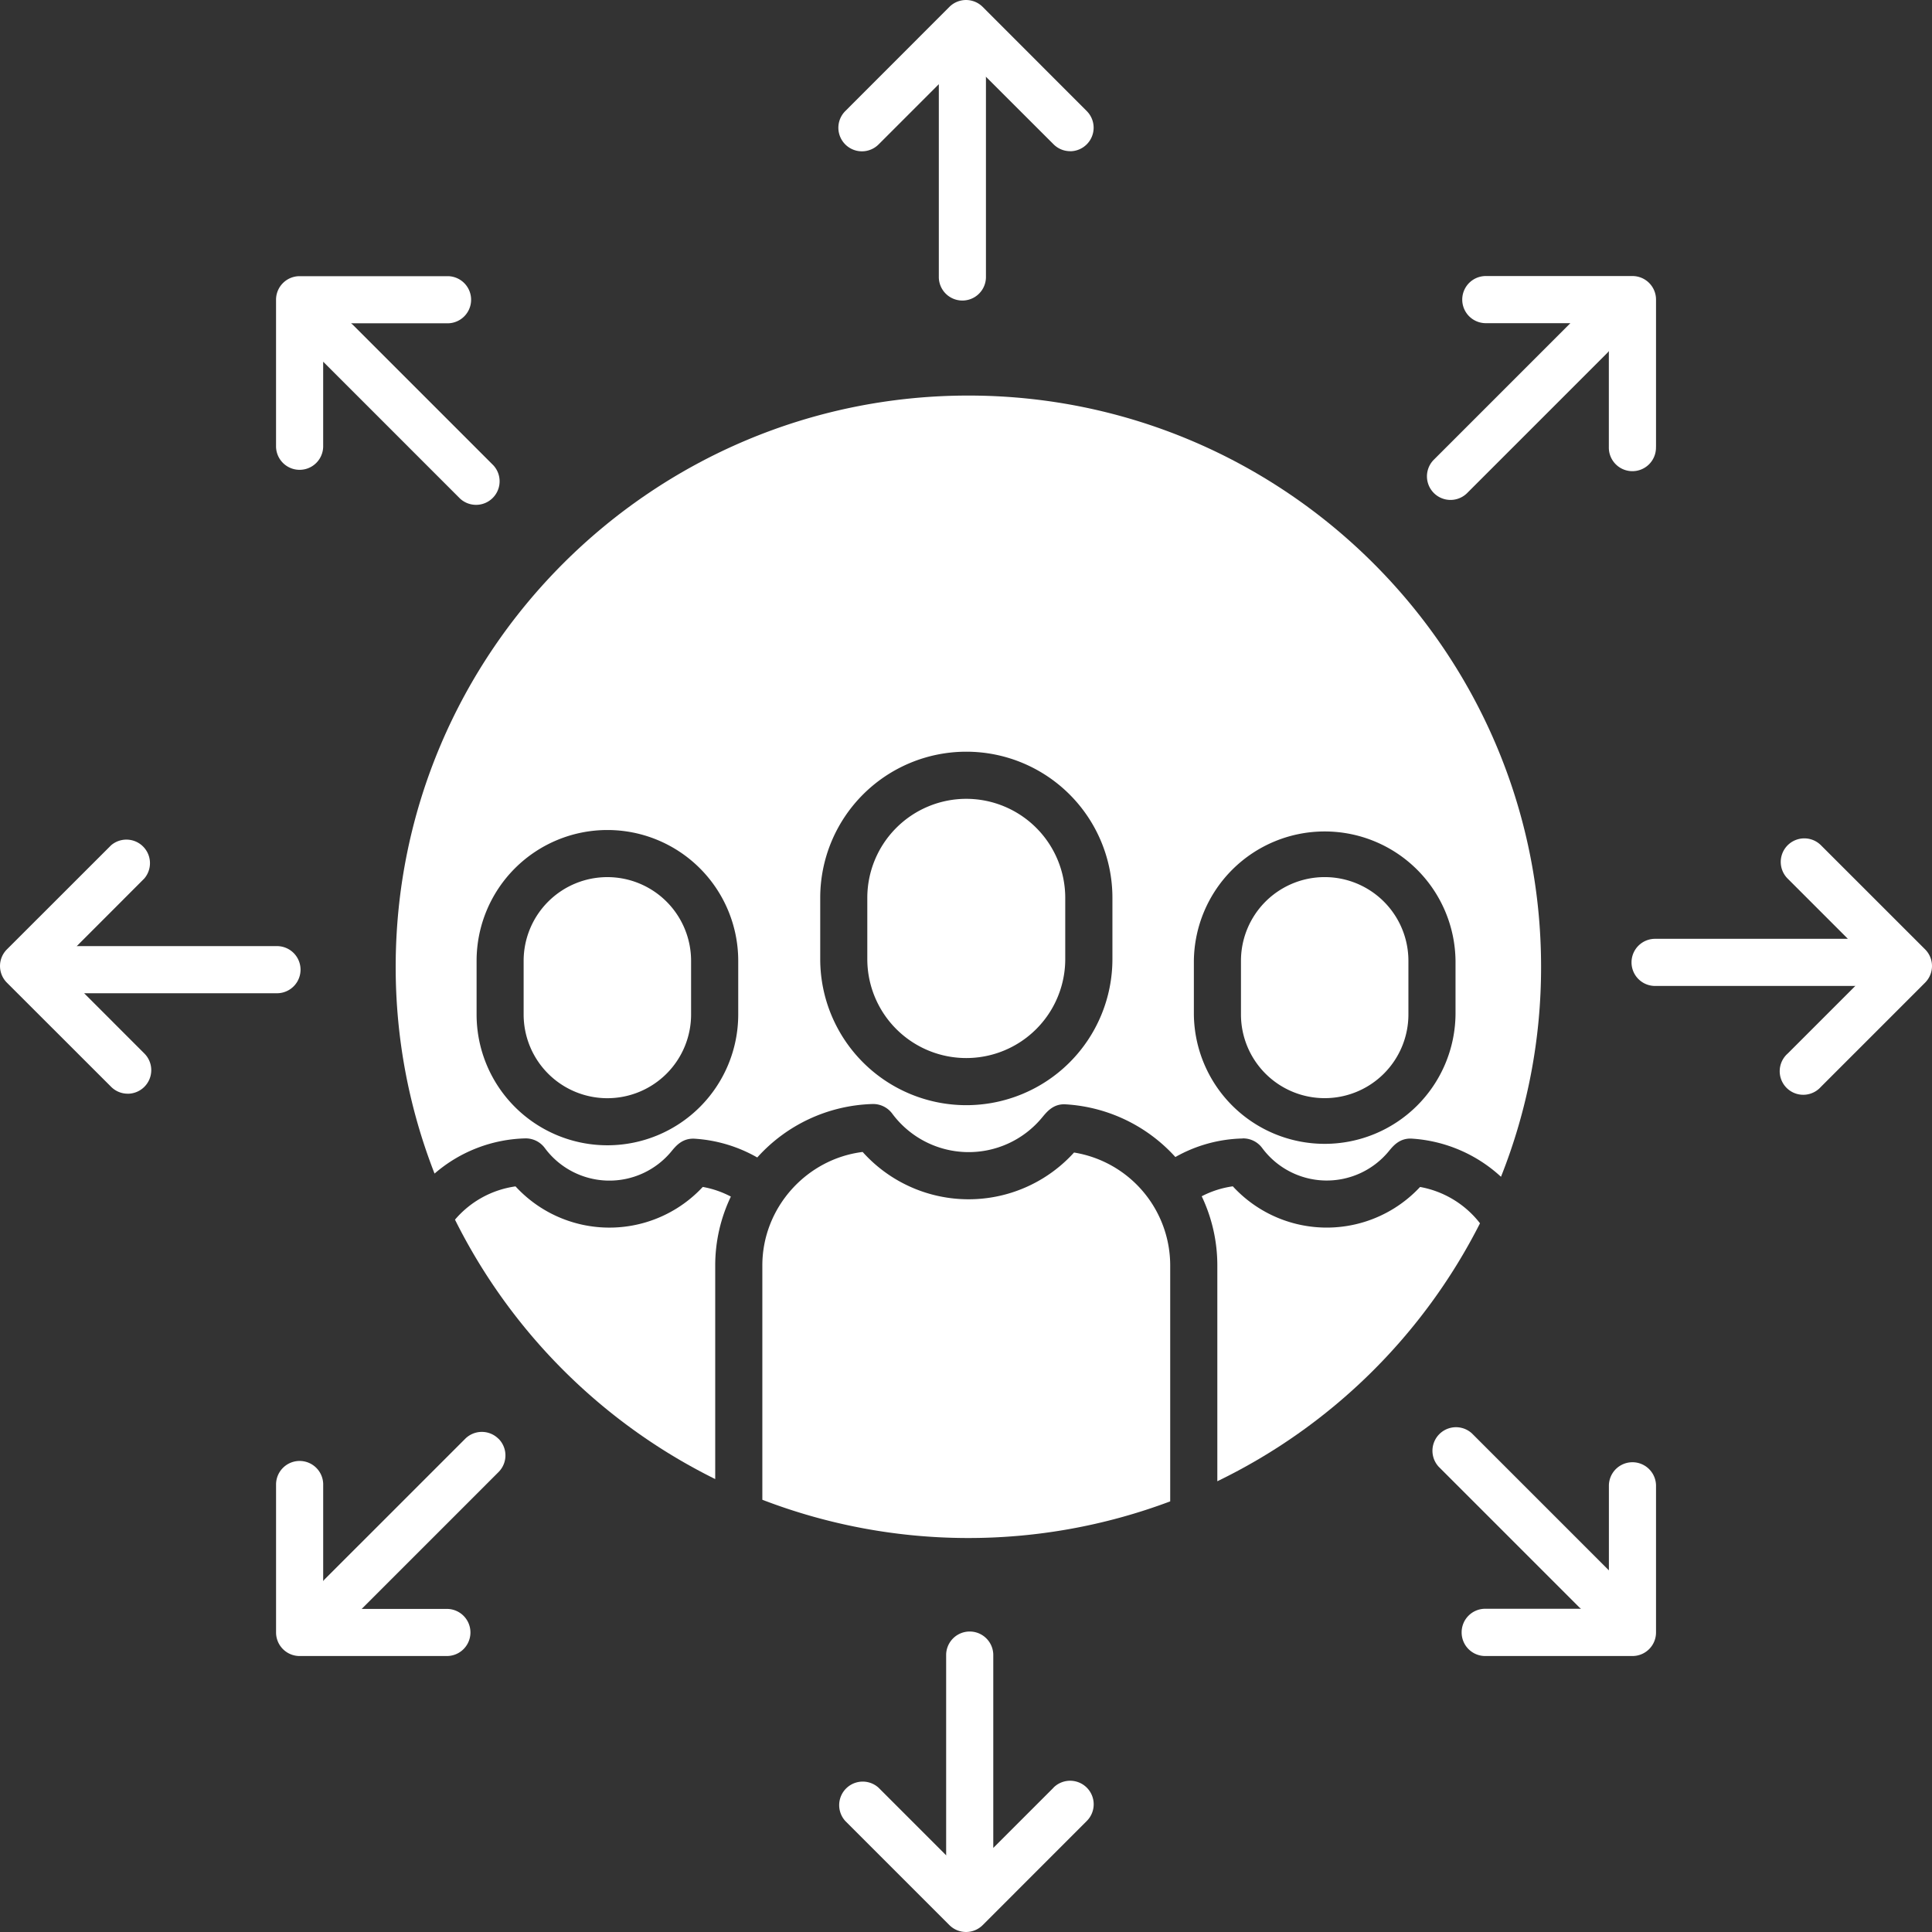
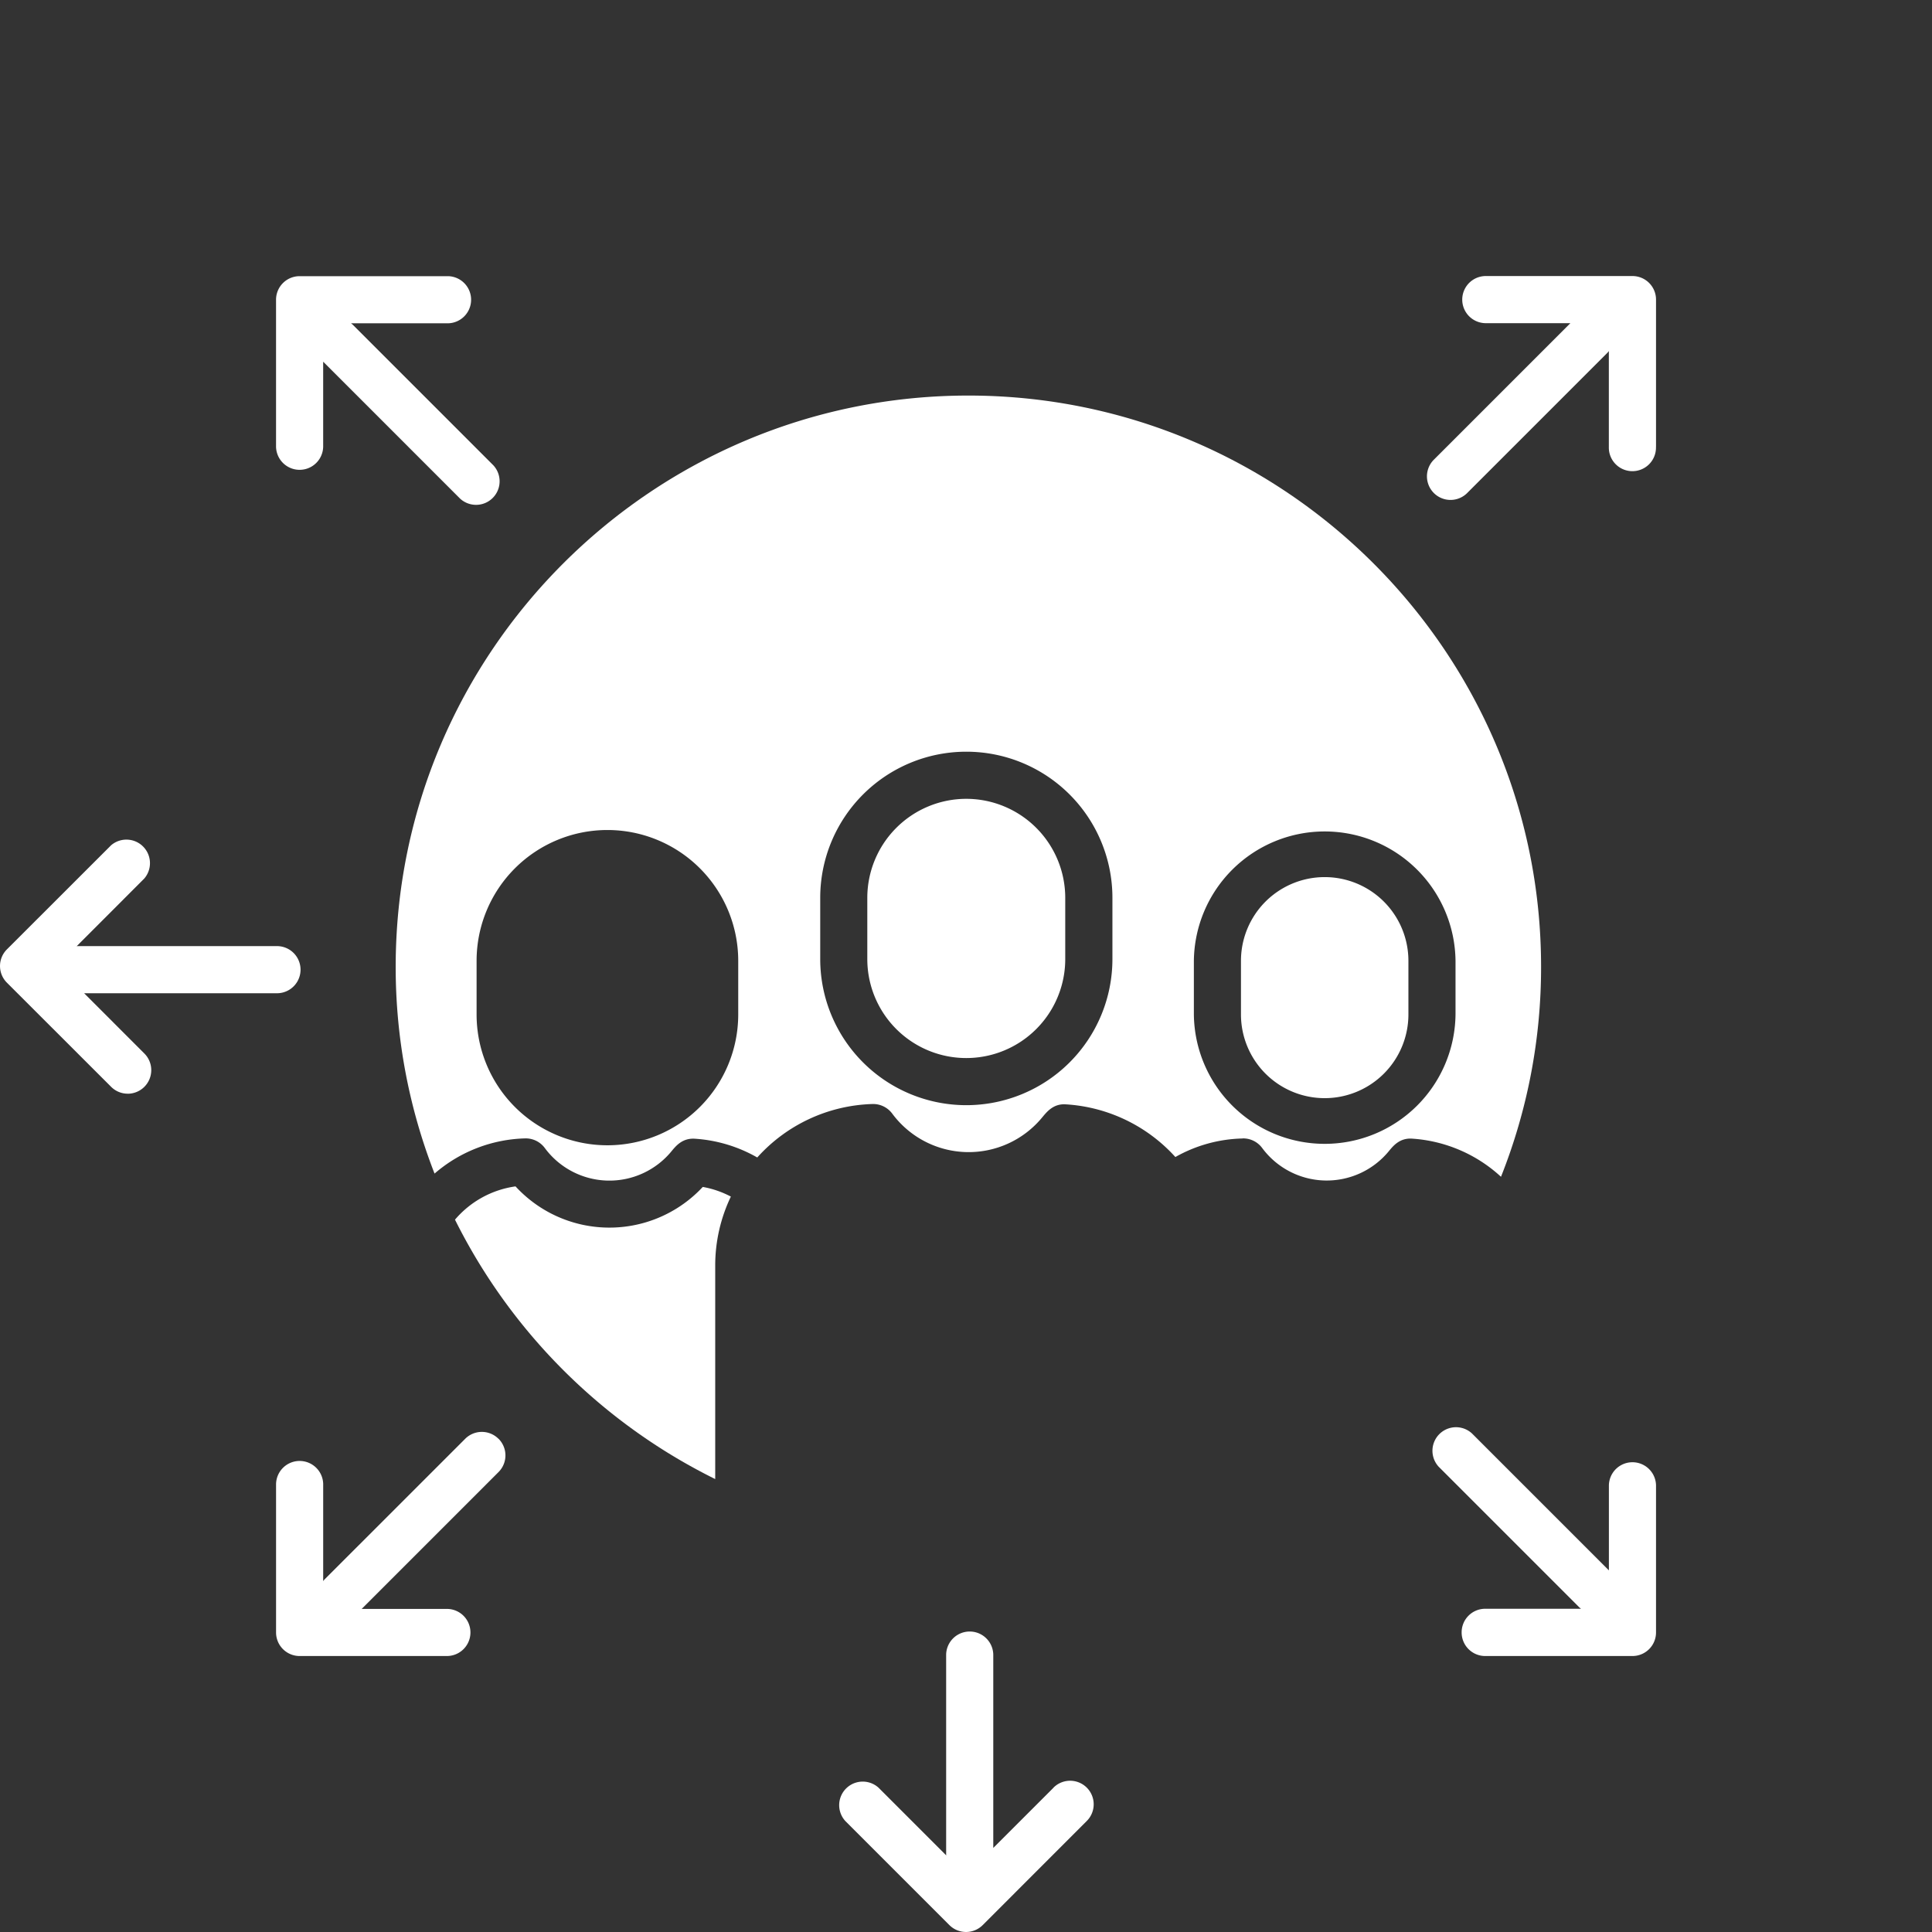
<svg xmlns="http://www.w3.org/2000/svg" id="Calque_1" data-name="Calque 1" viewBox="0 0 1199.96 1199.96">
  <rect x="0" y="0" width="1199.96" height="1199.96" fill="#333333" stroke="none" />
  <defs>
    <style>.cls-1{fill:#fff;}</style>
  </defs>
  <g id="Calque_2" data-name="Calque 2">
    <g id="Layer_1" data-name="Layer 1">
-       <path class="cls-1" d="M377.23,544.78a52,52,0,0,0-52,52h0v33.31a52,52,0,0,0,52,52h0a52,52,0,0,0,52-52V596.76A52,52,0,0,0,377.23,544.78Z" transform="translate(0 0)" />
      <path class="cls-1" d="M822.76,682.06h0a52,52,0,0,0,52-52V596.77a52,52,0,0,0-104,0v33.31A52,52,0,0,0,822.76,682.06Z" transform="translate(0 0)" />
      <path class="cls-1" d="M600.15,496.15a61.52,61.52,0,0,0-61.47,61.47v38.06a61.47,61.47,0,0,0,122.94,0V557.62A61.52,61.52,0,0,0,600.15,496.15Z" transform="translate(0 0)" />
-       <path class="cls-1" d="M667.08,715.83a88.36,88.36,0,0,1-131.29-.35c-34.93,4.34-62.3,34.61-62.3,70.46V931.5a356.53,356.53,0,0,0,253.32,1V785.94a71.11,71.11,0,0,0-59.73-70.11Z" transform="translate(0 0)" />
      <path class="cls-1" d="M444.22,918.65V785.94a99,99,0,0,1,9.72-42.74,60,60,0,0,0-17.45-6,79.19,79.19,0,0,1-111.92,4.07q-2.28-2.12-4.38-4.41a60.32,60.32,0,0,0-37.6,20.67A357.58,357.58,0,0,0,444.23,918.65Z" transform="translate(0 0)" />
-       <path class="cls-1" d="M919.22,759.78A60.7,60.7,0,0,0,882,737.22a79.19,79.19,0,0,1-111.93,4q-2.28-2.12-4.38-4.4A59.71,59.71,0,0,0,746.38,743a99.79,99.79,0,0,1,9.7,43V920A357.6,357.6,0,0,0,919.22,759.78Z" transform="translate(0 0)" />
-       <path class="cls-1" d="M771.79,707.06A14.71,14.71,0,0,1,783.92,713a49.91,49.91,0,0,0,78.74,1.92c2.64-3.21,6.63-8.11,14.12-7.73a90,90,0,0,1,55.48,23.71,351.93,351.93,0,0,0,24.9-130.42c0-195.64-159.56-354.8-355.7-354.8s-355.7,159.16-355.7,354.8A352.06,352.06,0,0,0,269.9,728.91a89.49,89.49,0,0,1,56.35-21.86,14.74,14.74,0,0,1,12.14,6,49.9,49.9,0,0,0,78.74,1.92c2.64-3.21,6.63-8.07,14.12-7.73a89.6,89.6,0,0,1,39.08,11.67A100.07,100.07,0,0,1,542,685.7a14.8,14.8,0,0,1,12.14,5.93,59.11,59.11,0,0,0,93.25,2.28c3-3.6,7-8.53,14.63-8a99.87,99.87,0,0,1,68,32.72,88.6,88.6,0,0,1,41.79-11.52ZM741.51,596.77a81.26,81.26,0,0,1,162.51,0v33.31a81.26,81.26,0,0,1-162.51,0Zm-283,33.31a81.25,81.25,0,0,1-162.5,0V596.77a81.25,81.25,0,0,1,162.5,0h0Zm232.41-34.4a90.74,90.74,0,0,1-181.48,0V557.62a90.74,90.74,0,0,1,181.48,0Z" transform="translate(0 0)" />
-       <path class="cls-1" d="M664.67,93.94A14.63,14.63,0,0,0,675,69L610.35,4.29a14.63,14.63,0,0,0-20.69,0h0L525,69a14.63,14.63,0,1,0,20.69,20.7L583.1,52.29V172.41a14.64,14.64,0,0,0,29.27,0V48.93a8.35,8.35,0,0,0-.07-1.32l42.05,42a14.55,14.55,0,0,0,10.34,4.29Z" transform="translate(0 0)" />
+       <path class="cls-1" d="M771.79,707.06A14.71,14.71,0,0,1,783.92,713a49.91,49.91,0,0,0,78.74,1.92c2.64-3.21,6.63-8.11,14.12-7.73a90,90,0,0,1,55.48,23.71,351.93,351.93,0,0,0,24.9-130.42c0-195.64-159.56-354.8-355.7-354.8s-355.7,159.16-355.7,354.8A352.06,352.06,0,0,0,269.9,728.91a89.49,89.49,0,0,1,56.35-21.86,14.74,14.74,0,0,1,12.14,6,49.9,49.9,0,0,0,78.74,1.92c2.64-3.21,6.63-8.07,14.12-7.73a89.6,89.6,0,0,1,39.08,11.67A100.07,100.07,0,0,1,542,685.7a14.8,14.8,0,0,1,12.14,5.93,59.11,59.11,0,0,0,93.25,2.28c3-3.6,7-8.53,14.63-8a99.87,99.87,0,0,1,68,32.72,88.6,88.6,0,0,1,41.79-11.52M741.51,596.77a81.26,81.26,0,0,1,162.51,0v33.31a81.26,81.26,0,0,1-162.51,0Zm-283,33.31a81.25,81.25,0,0,1-162.5,0V596.77a81.25,81.25,0,0,1,162.5,0h0Zm232.41-34.4a90.74,90.74,0,0,1-181.48,0V557.62a90.74,90.74,0,0,1,181.48,0Z" transform="translate(0 0)" />
      <path class="cls-1" d="M654.33,1110.34l-37.41,37.41V1027.59a14.64,14.64,0,0,0-29.27,0v123.48a8.35,8.35,0,0,0,.07,1.32l-42.05-42.05A14.63,14.63,0,0,0,525,1131l64.67,64.67a14.63,14.63,0,0,0,20.69,0h0L675,1131a14.63,14.63,0,1,0-20.69-20.7h0Z" transform="translate(0 0)" />
      <path class="cls-1" d="M79.31,679.31a14.64,14.64,0,0,0,10.34-25L52.25,616.9H172.41a14.64,14.64,0,0,0,0-29.27H48.93a8.22,8.22,0,0,0-1.32.07l42-42.05A14.63,14.63,0,0,0,69,525L4.29,589.66a14.62,14.62,0,0,0,0,20.68h0L69,675a14.57,14.57,0,0,0,10.35,4.29Z" transform="translate(0 0)" />
-       <path class="cls-1" d="M1131,525a14.63,14.63,0,1,0-20.7,20.69l37.41,37.41H1027.59a14.64,14.64,0,0,0,0,29.27h123.48a8.35,8.35,0,0,0,1.32-.07l-42.05,42.05a14.63,14.63,0,1,0,19.46,21.85q.63-.57,1.2-1.2l64.67-64.68a14.62,14.62,0,0,0,0-20.68h0Z" transform="translate(0 0)" />
      <path class="cls-1" d="M171.45,186.08v91.47a14.64,14.64,0,0,0,29.27,0v-52.9l85,85A14.63,14.63,0,0,0,306.42,289h0l-87.31-87.31a13.22,13.22,0,0,0-1.09-.89h59.56a14.64,14.64,0,1,0,.77-29.27c-.26,0-.52,0-.77,0h-91.5a14.63,14.63,0,0,0-14.63,14.63h0Z" transform="translate(0 0)" />
      <path class="cls-1" d="M907.82,1013.92a14.63,14.63,0,0,0,14.63,14.63h91.47a14.63,14.63,0,0,0,14.63-14.63h0V922.45a14.64,14.64,0,0,0-29.27,0v52.9l-85-85A14.63,14.63,0,0,0,893.58,911l87.31,87.31a13.22,13.22,0,0,0,1.09.89H922.46a14.63,14.63,0,0,0-14.64,14.64h0Z" transform="translate(0 0)" />
      <path class="cls-1" d="M1028.55,277.55V186.08a14.63,14.63,0,0,0-14.63-14.63H922.45a14.64,14.64,0,0,0,0,29.27h52.91l-85,85a14.64,14.64,0,0,0,20.7,20.7l87.31-87.31a13.1,13.1,0,0,0,.88-1.09v59.56a14.64,14.64,0,1,0,29.27.76c0-.25,0-.51,0-.76Z" transform="translate(0 0)" />
      <path class="cls-1" d="M309.61,893.63a14.62,14.62,0,0,0-20.68,0h0l-87.31,87.3c-.34.34-.59.73-.89,1.09V922.46a14.64,14.64,0,1,0-29.27-.76c0,.25,0,.51,0,.76v91.46a14.63,14.63,0,0,0,14.63,14.63h91.47a14.63,14.63,0,1,0,0-29.26H224.64l85-85a14.62,14.62,0,0,0,0-20.68h0Z" transform="translate(0 0)" />
    </g>
  </g>
</svg>